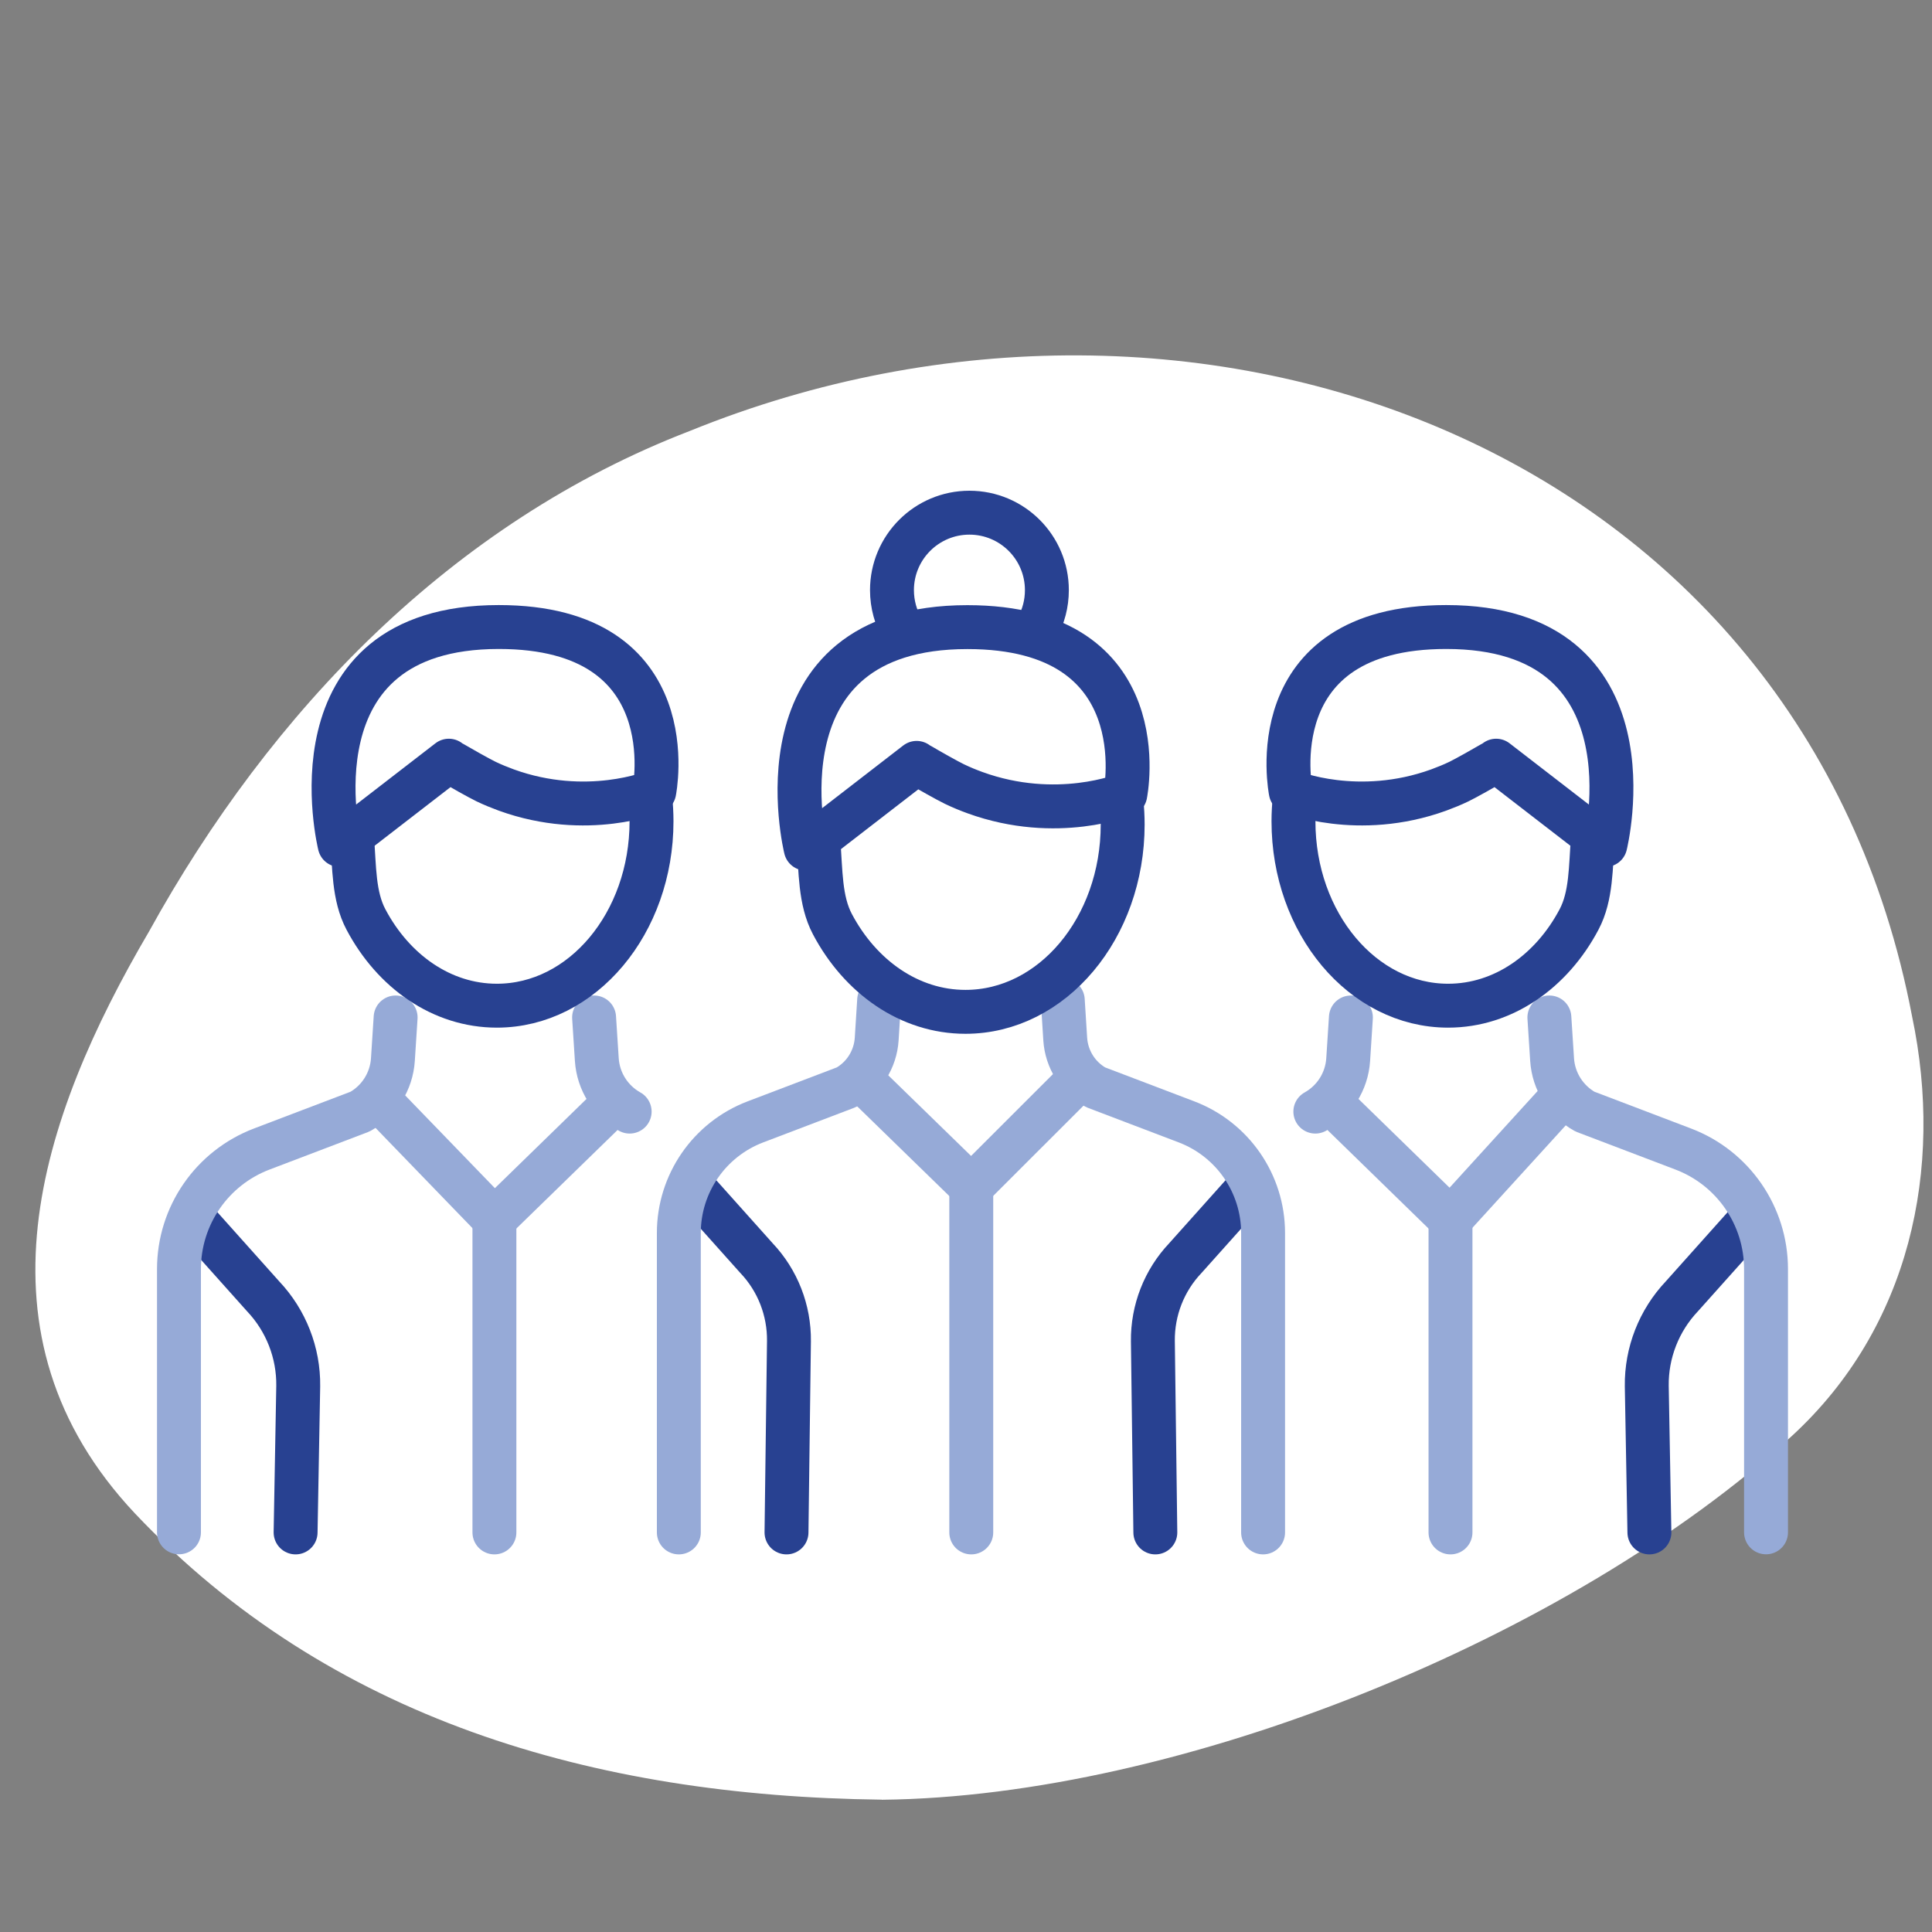
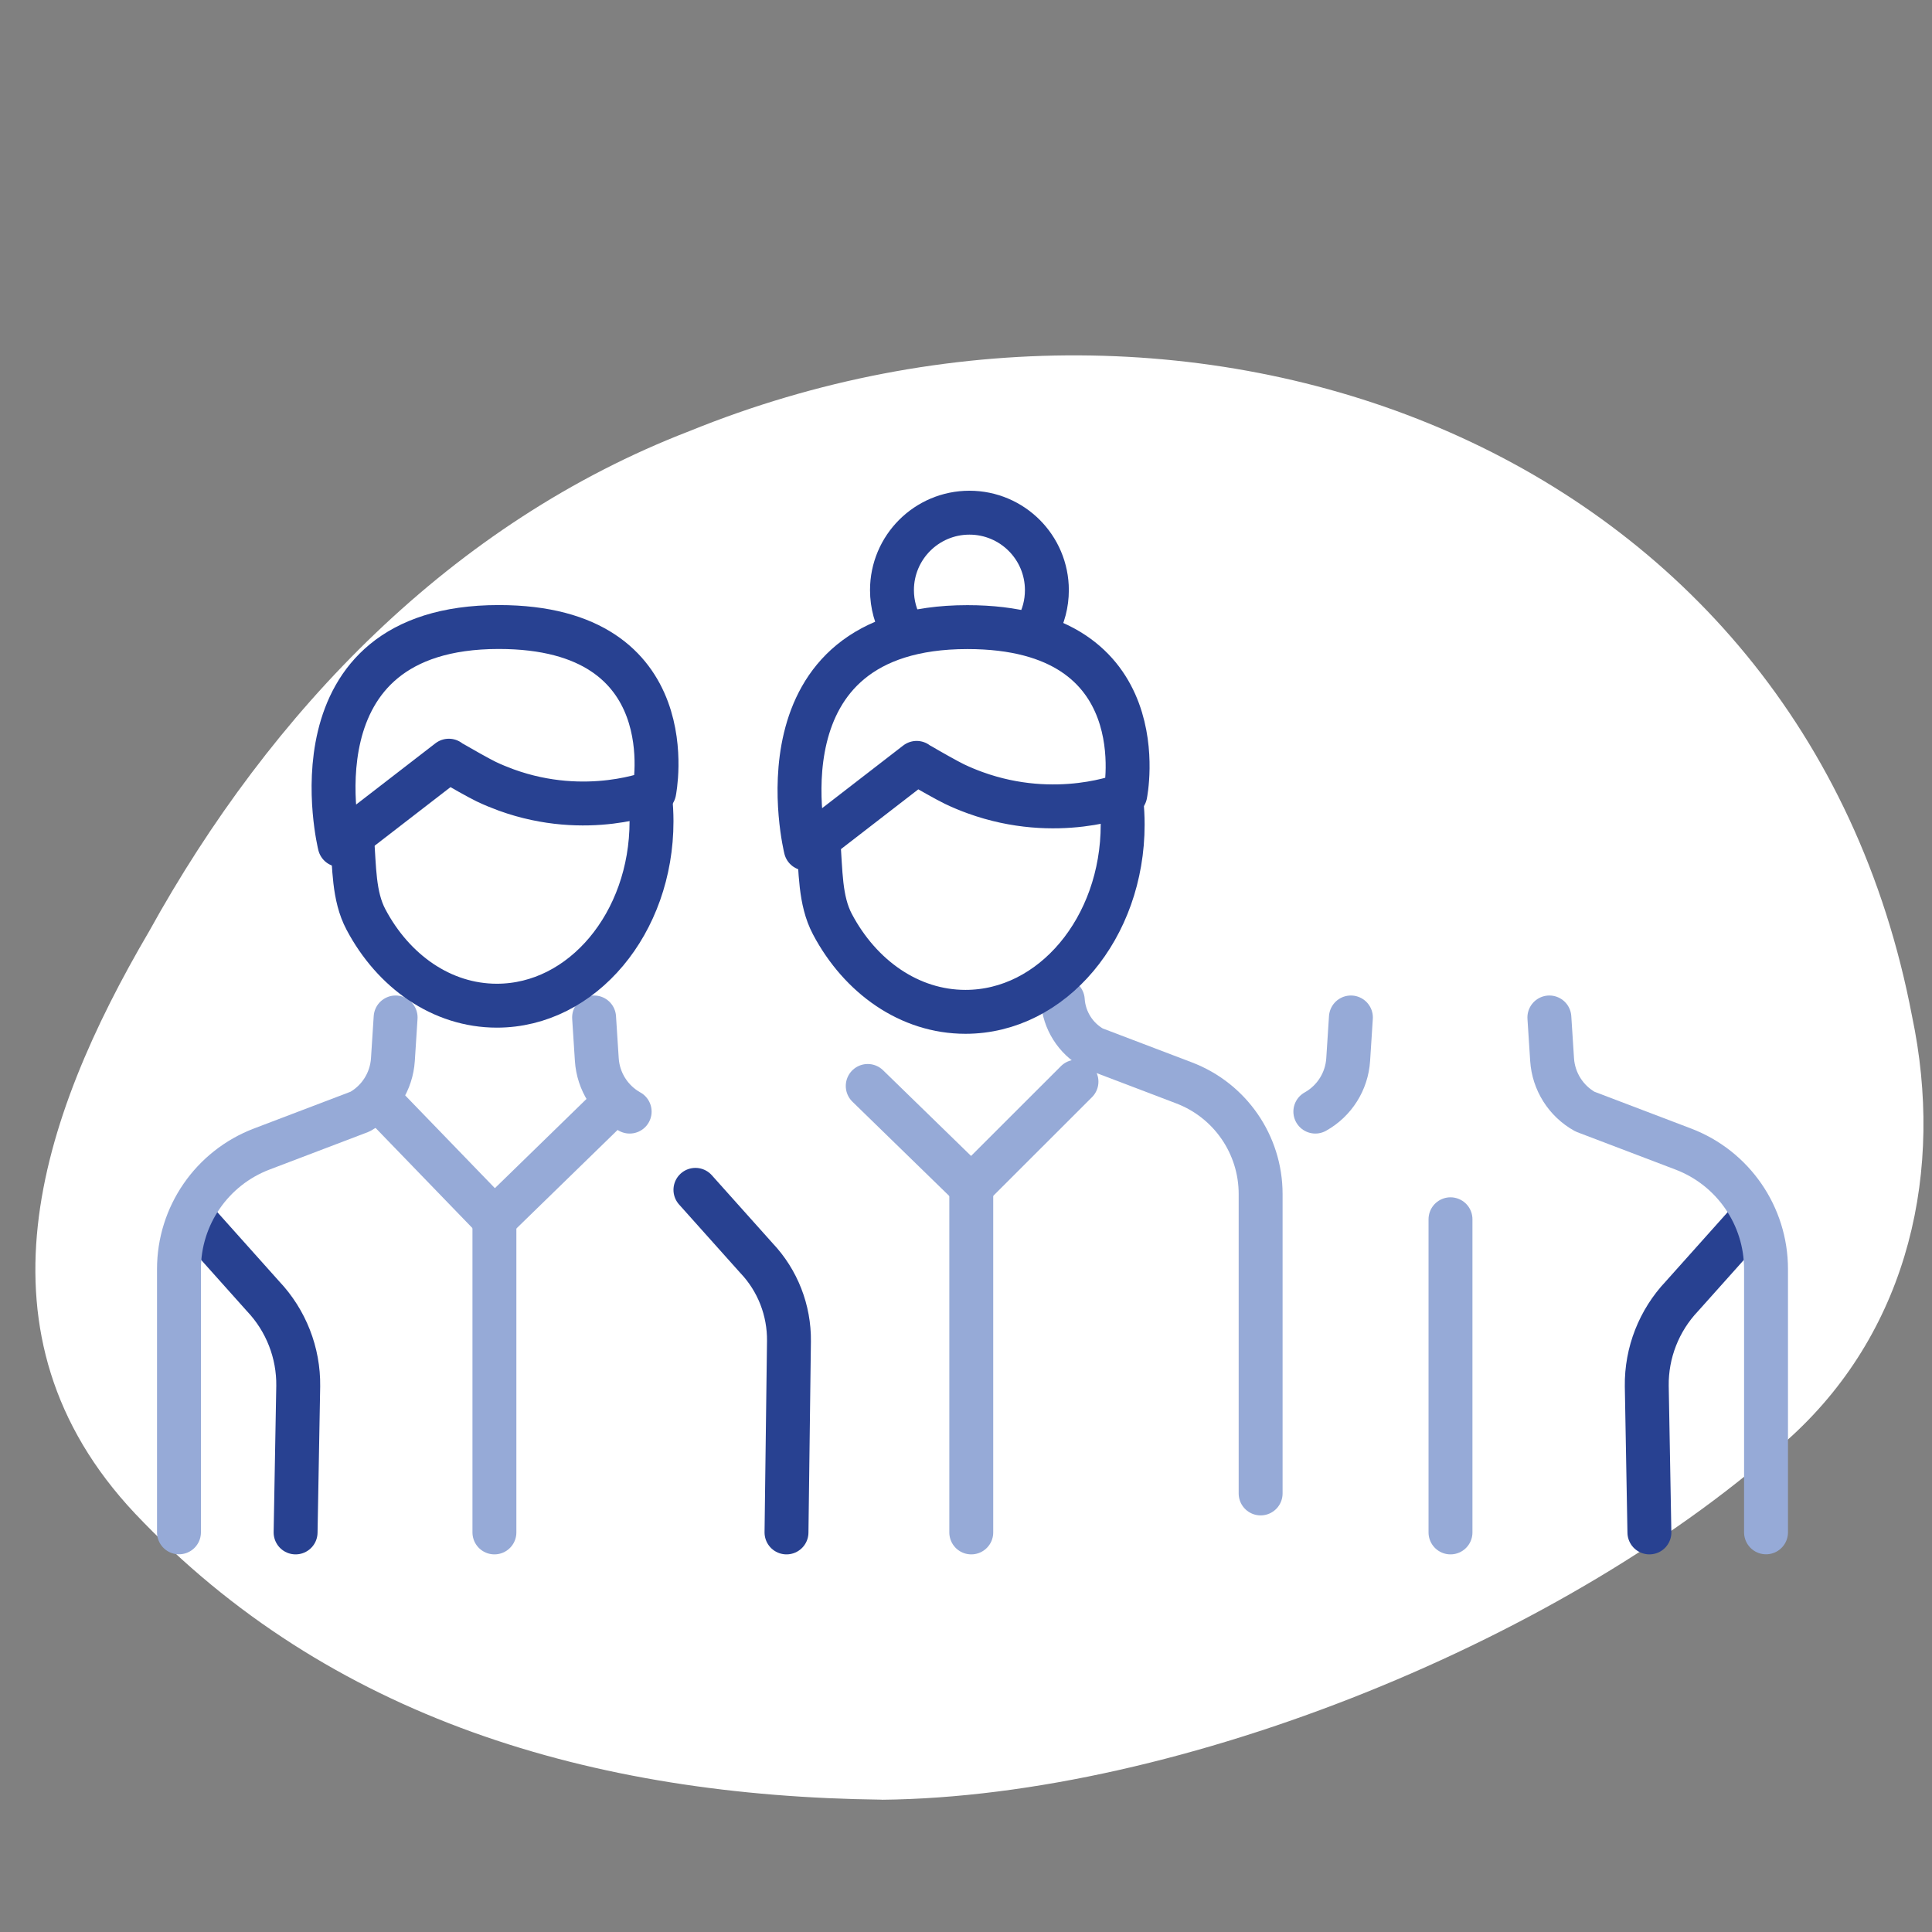
<svg xmlns="http://www.w3.org/2000/svg" width="220" height="220" viewBox="0 0 220 220">
  <rect x="0" y="0" width="220" height="220" fill="#808080" stroke="none" />
  <defs>
    <style>
      .cls-1 {
        fill: #fff;
      }

      .cls-2 {
        stroke: #284191;
      }

      .cls-2, .cls-3 {
        fill: none;
        stroke-linecap: round;
        stroke-linejoin: round;
        stroke-width: 5px;
      }

      .cls-3 {
        stroke: #96aad7;
      }
    </style>
  </defs>
  <g id="Blob">
    <path class="cls-1" d="m100.39,204.93c-32.94-.39-62.94-9.25-85.02-32.59-19.12-20.33-10.93-44.92,1.6-66.27,13.85-25.09,34.5-46.58,61.59-57,57.63-23.41,126.8,1.65,139.17,66.66,3.66,17.41-.27,35.45-13.68,47.78-25.21,22.99-69.63,41.09-103.65,41.43Z" />
  </g>
  <g id="Work">
    <path class="cls-2" d="m79.19,135.49l6.95,7.77c2.42,2.55,3.74,5.95,3.7,9.46l-.28,21.78" />
-     <path class="cls-3" d="m100.11,113.89l-.28,4.44c-.15,2.29-1.45,4.36-3.46,5.48l-10.35,3.94c-5.25,2-8.72,7.03-8.72,12.65v34.1" />
-     <path class="cls-2" d="m141.93,135.49l-6.95,7.77c-2.42,2.55-3.74,5.95-3.7,9.46l.28,21.78" />
-     <path class="cls-3" d="m121.02,113.89l.28,4.44c.15,2.29,1.45,4.36,3.46,5.48l10.35,3.94c5.25,2,8.72,7.03,8.72,12.65v34.1" />
+     <path class="cls-3" d="m121.02,113.89c.15,2.29,1.45,4.36,3.46,5.48l10.35,3.94c5.25,2,8.72,7.03,8.72,12.65v34.1" />
    <polyline class="cls-3" points="98.81 123.66 110.6 135.14 122.58 123.17" />
    <line class="cls-3" x1="110.6" y1="135.14" x2="110.6" y2="174.5" />
    <path class="cls-3" d="m67.65,115.86l.31,4.8c.16,2.48,1.57,4.71,3.74,5.92" />
    <path class="cls-2" d="m22.45,139.21l7.51,8.4c2.61,2.76,4.05,6.43,4,10.23l-.3,16.66" />
    <path class="cls-3" d="m45.05,115.86l-.31,4.8c-.16,2.48-1.57,4.71-3.74,5.92l-11.19,4.26c-5.68,2.16-9.43,7.6-9.43,13.67v29.98" />
    <polyline class="cls-3" points="69.67 125.82 56.3 138.84 44.03 126.15" />
    <line class="cls-3" x1="56.3" y1="138.84" x2="56.3" y2="174.5" />
    <path class="cls-2" d="m104.38,86.87l-12.63,9.76s-6.26-25.22,18.41-25.22c21.85,0,17.98,19.05,17.98,19.05,0,0-7.76,3.2-17.12-.2-.77-.28-1.55-.6-2.34-.98-.74-.35-3.09-1.68-3.84-2.13" />
    <path class="cls-2" d="m93.19,95.81c.28,3.37.16,6.71,1.6,9.43,3.17,5.99,8.77,9.98,15.15,9.98,9.88,0,17.9-9.55,17.9-21.33,0-.9-.05-1.79-.14-2.66" />
    <path class="cls-2" d="m118.12,71.45c.7-1.26,1.09-2.71,1.09-4.25,0-4.87-3.95-8.82-8.82-8.82s-8.82,3.95-8.82,8.82c0,1.62.44,3.15,1.2,4.45" />
    <path class="cls-2" d="m51.11,86.62l-12.43,9.6s-6.16-24.82,18.12-24.82c21.51,0,17.7,18.75,17.7,18.75,0,0-7.64,3.15-16.85-.19-.76-.28-1.53-.59-2.3-.96-.73-.35-3.04-1.65-3.78-2.09" />
    <path class="cls-2" d="m40.09,95.42c.27,3.32.16,6.6,1.58,9.28,3.12,5.9,8.63,9.82,14.91,9.82,9.73,0,17.61-9.4,17.61-21,0-.89-.05-1.76-.14-2.62" />
    <path class="cls-3" d="m153.83,115.86l-.31,4.8c-.16,2.48-1.57,4.71-3.74,5.92" />
    <path class="cls-2" d="m199.03,139.21l-7.51,8.4c-2.61,2.76-4.05,6.43-4,10.23l.3,16.66" />
    <path class="cls-3" d="m176.43,115.86l.31,4.8c.16,2.48,1.57,4.71,3.74,5.92l11.19,4.26c5.68,2.16,9.43,7.6,9.43,13.67v29.98" />
-     <polyline class="cls-3" points="151.81 125.82 165.17 138.84 177.84 124.93" />
    <line class="cls-3" x1="165.17" y1="138.84" x2="165.17" y2="174.5" />
-     <path class="cls-2" d="m170.37,86.62l12.43,9.6s6.16-24.82-18.12-24.82c-21.51,0-17.7,18.75-17.7,18.75,0,0,7.64,3.15,16.85-.19.76-.28,1.53-.59,2.3-.96.73-.35,3.04-1.65,3.78-2.09" />
-     <path class="cls-2" d="m181.39,95.42c-.27,3.32-.16,6.6-1.58,9.28-3.12,5.9-8.63,9.82-14.91,9.82-9.73,0-17.61-9.4-17.61-21,0-.89.05-1.76.14-2.62" />
  </g>
</svg>